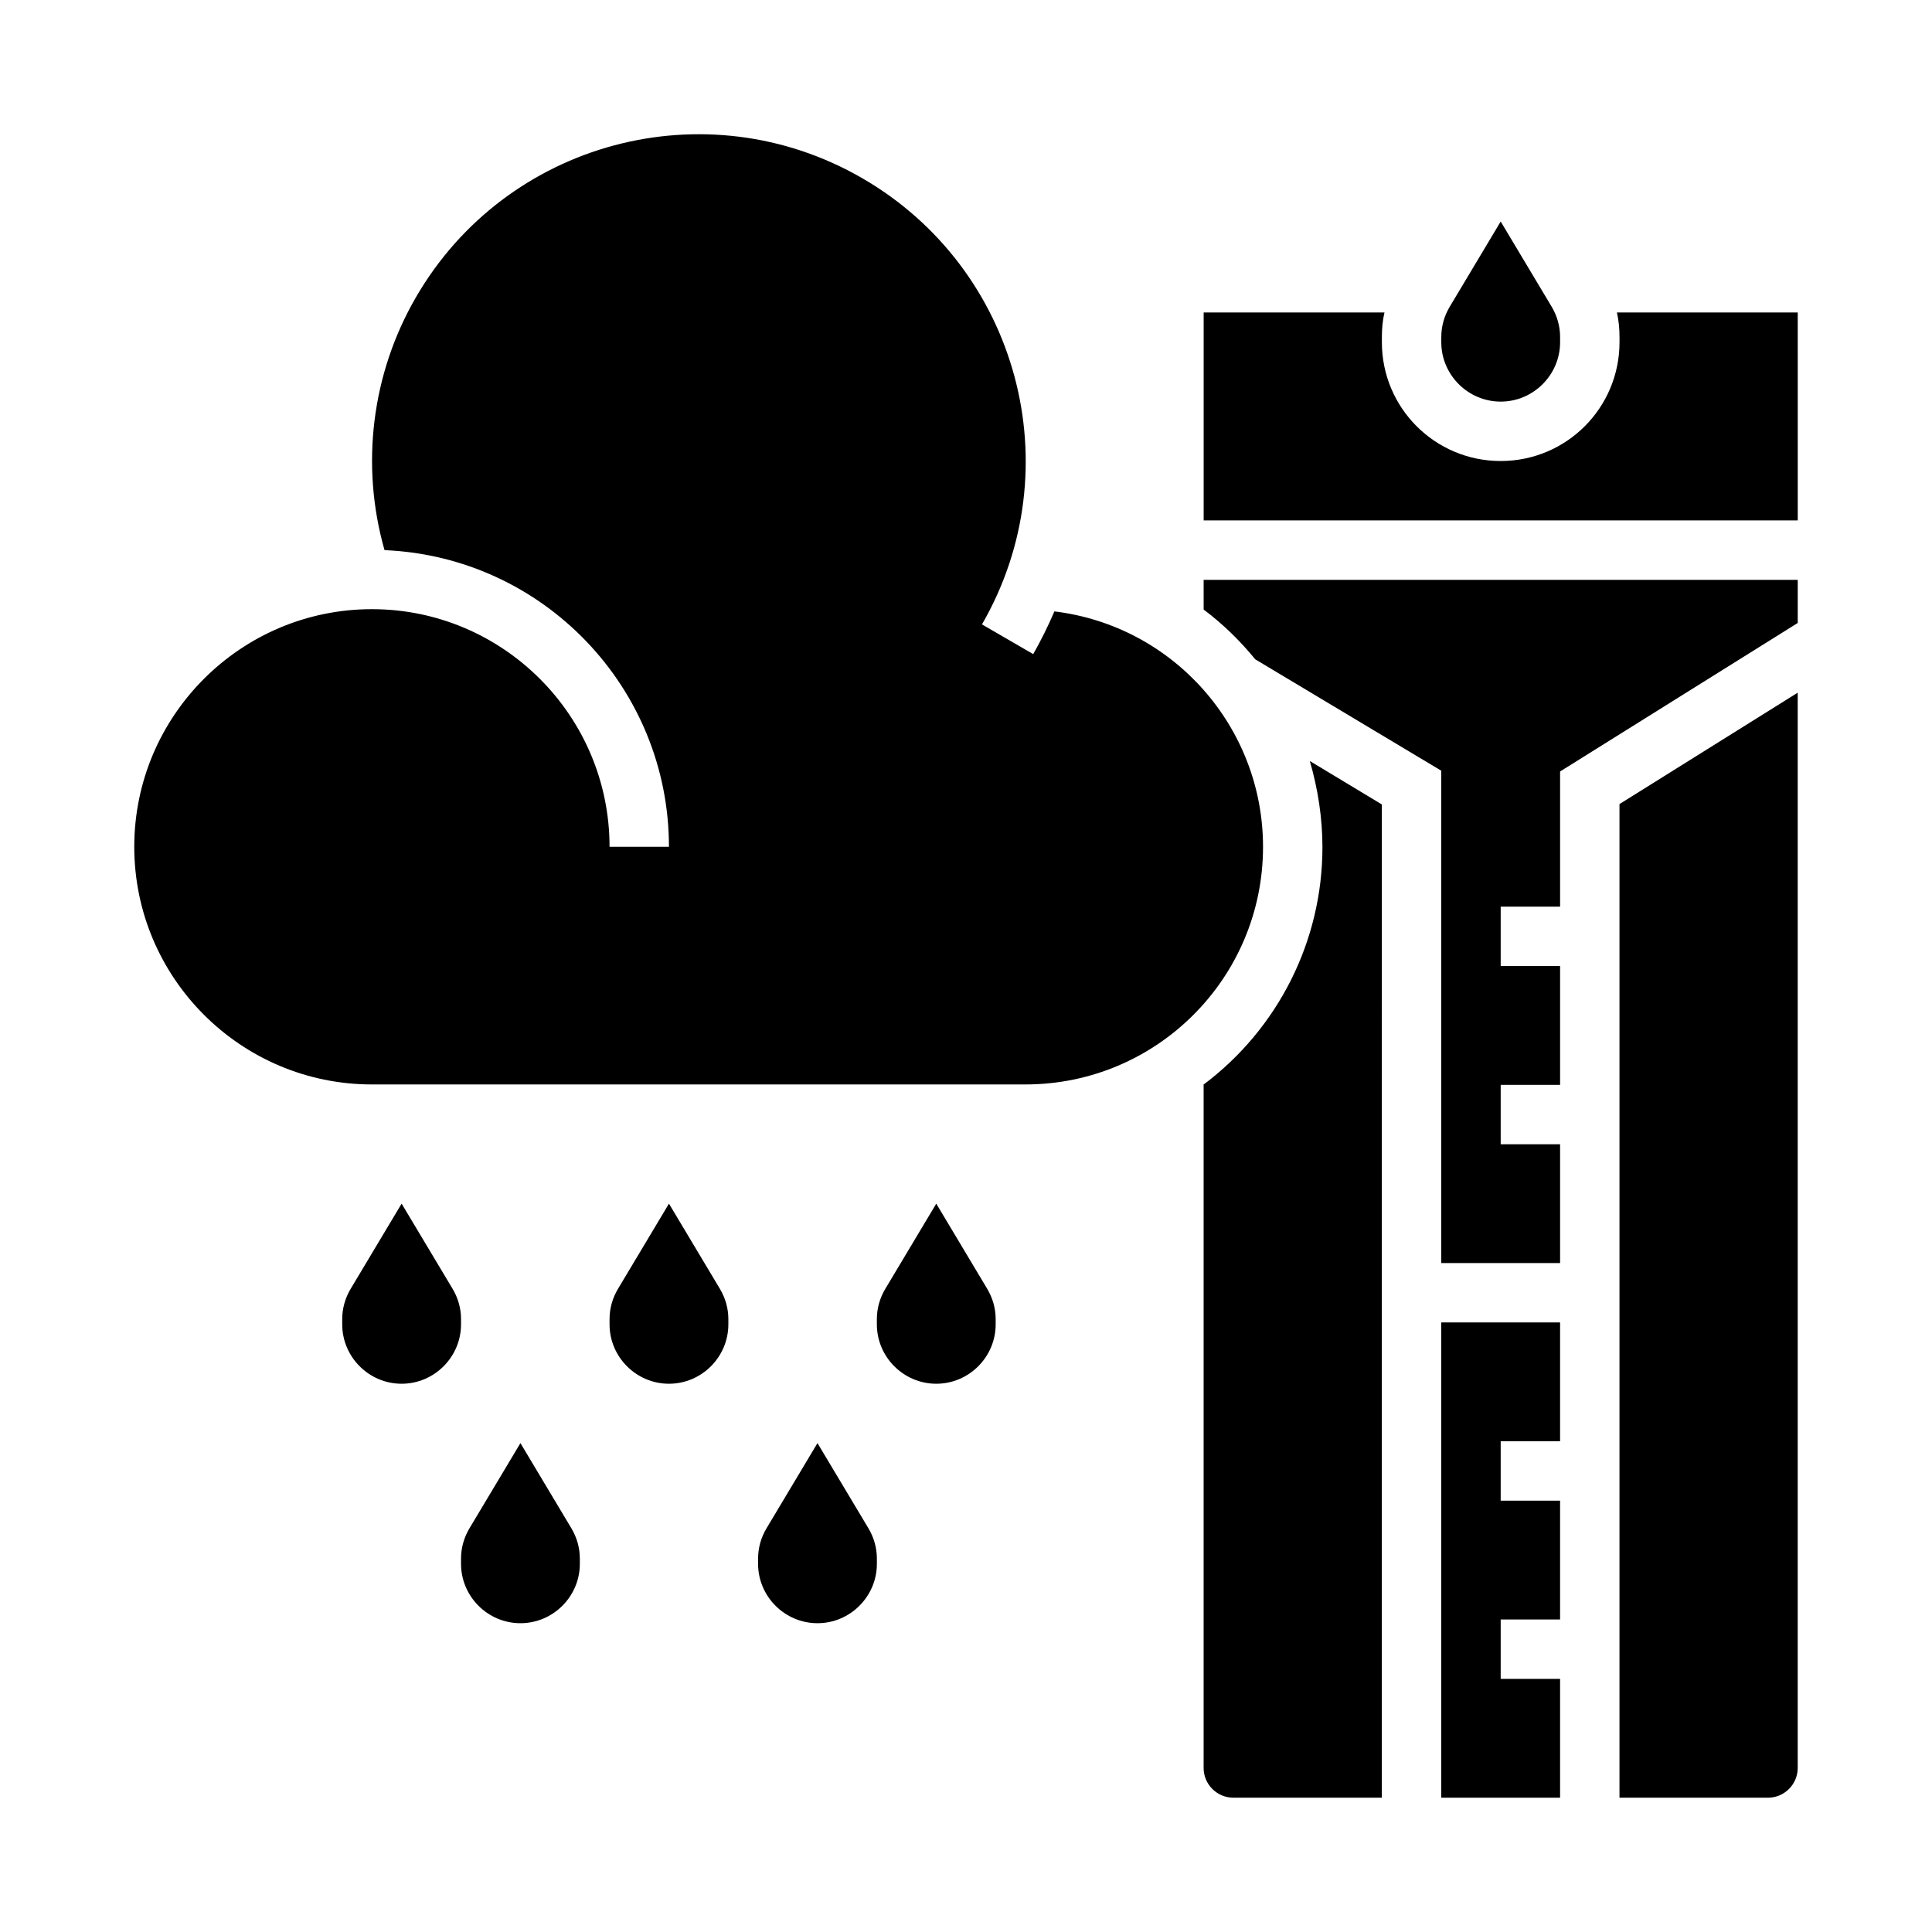
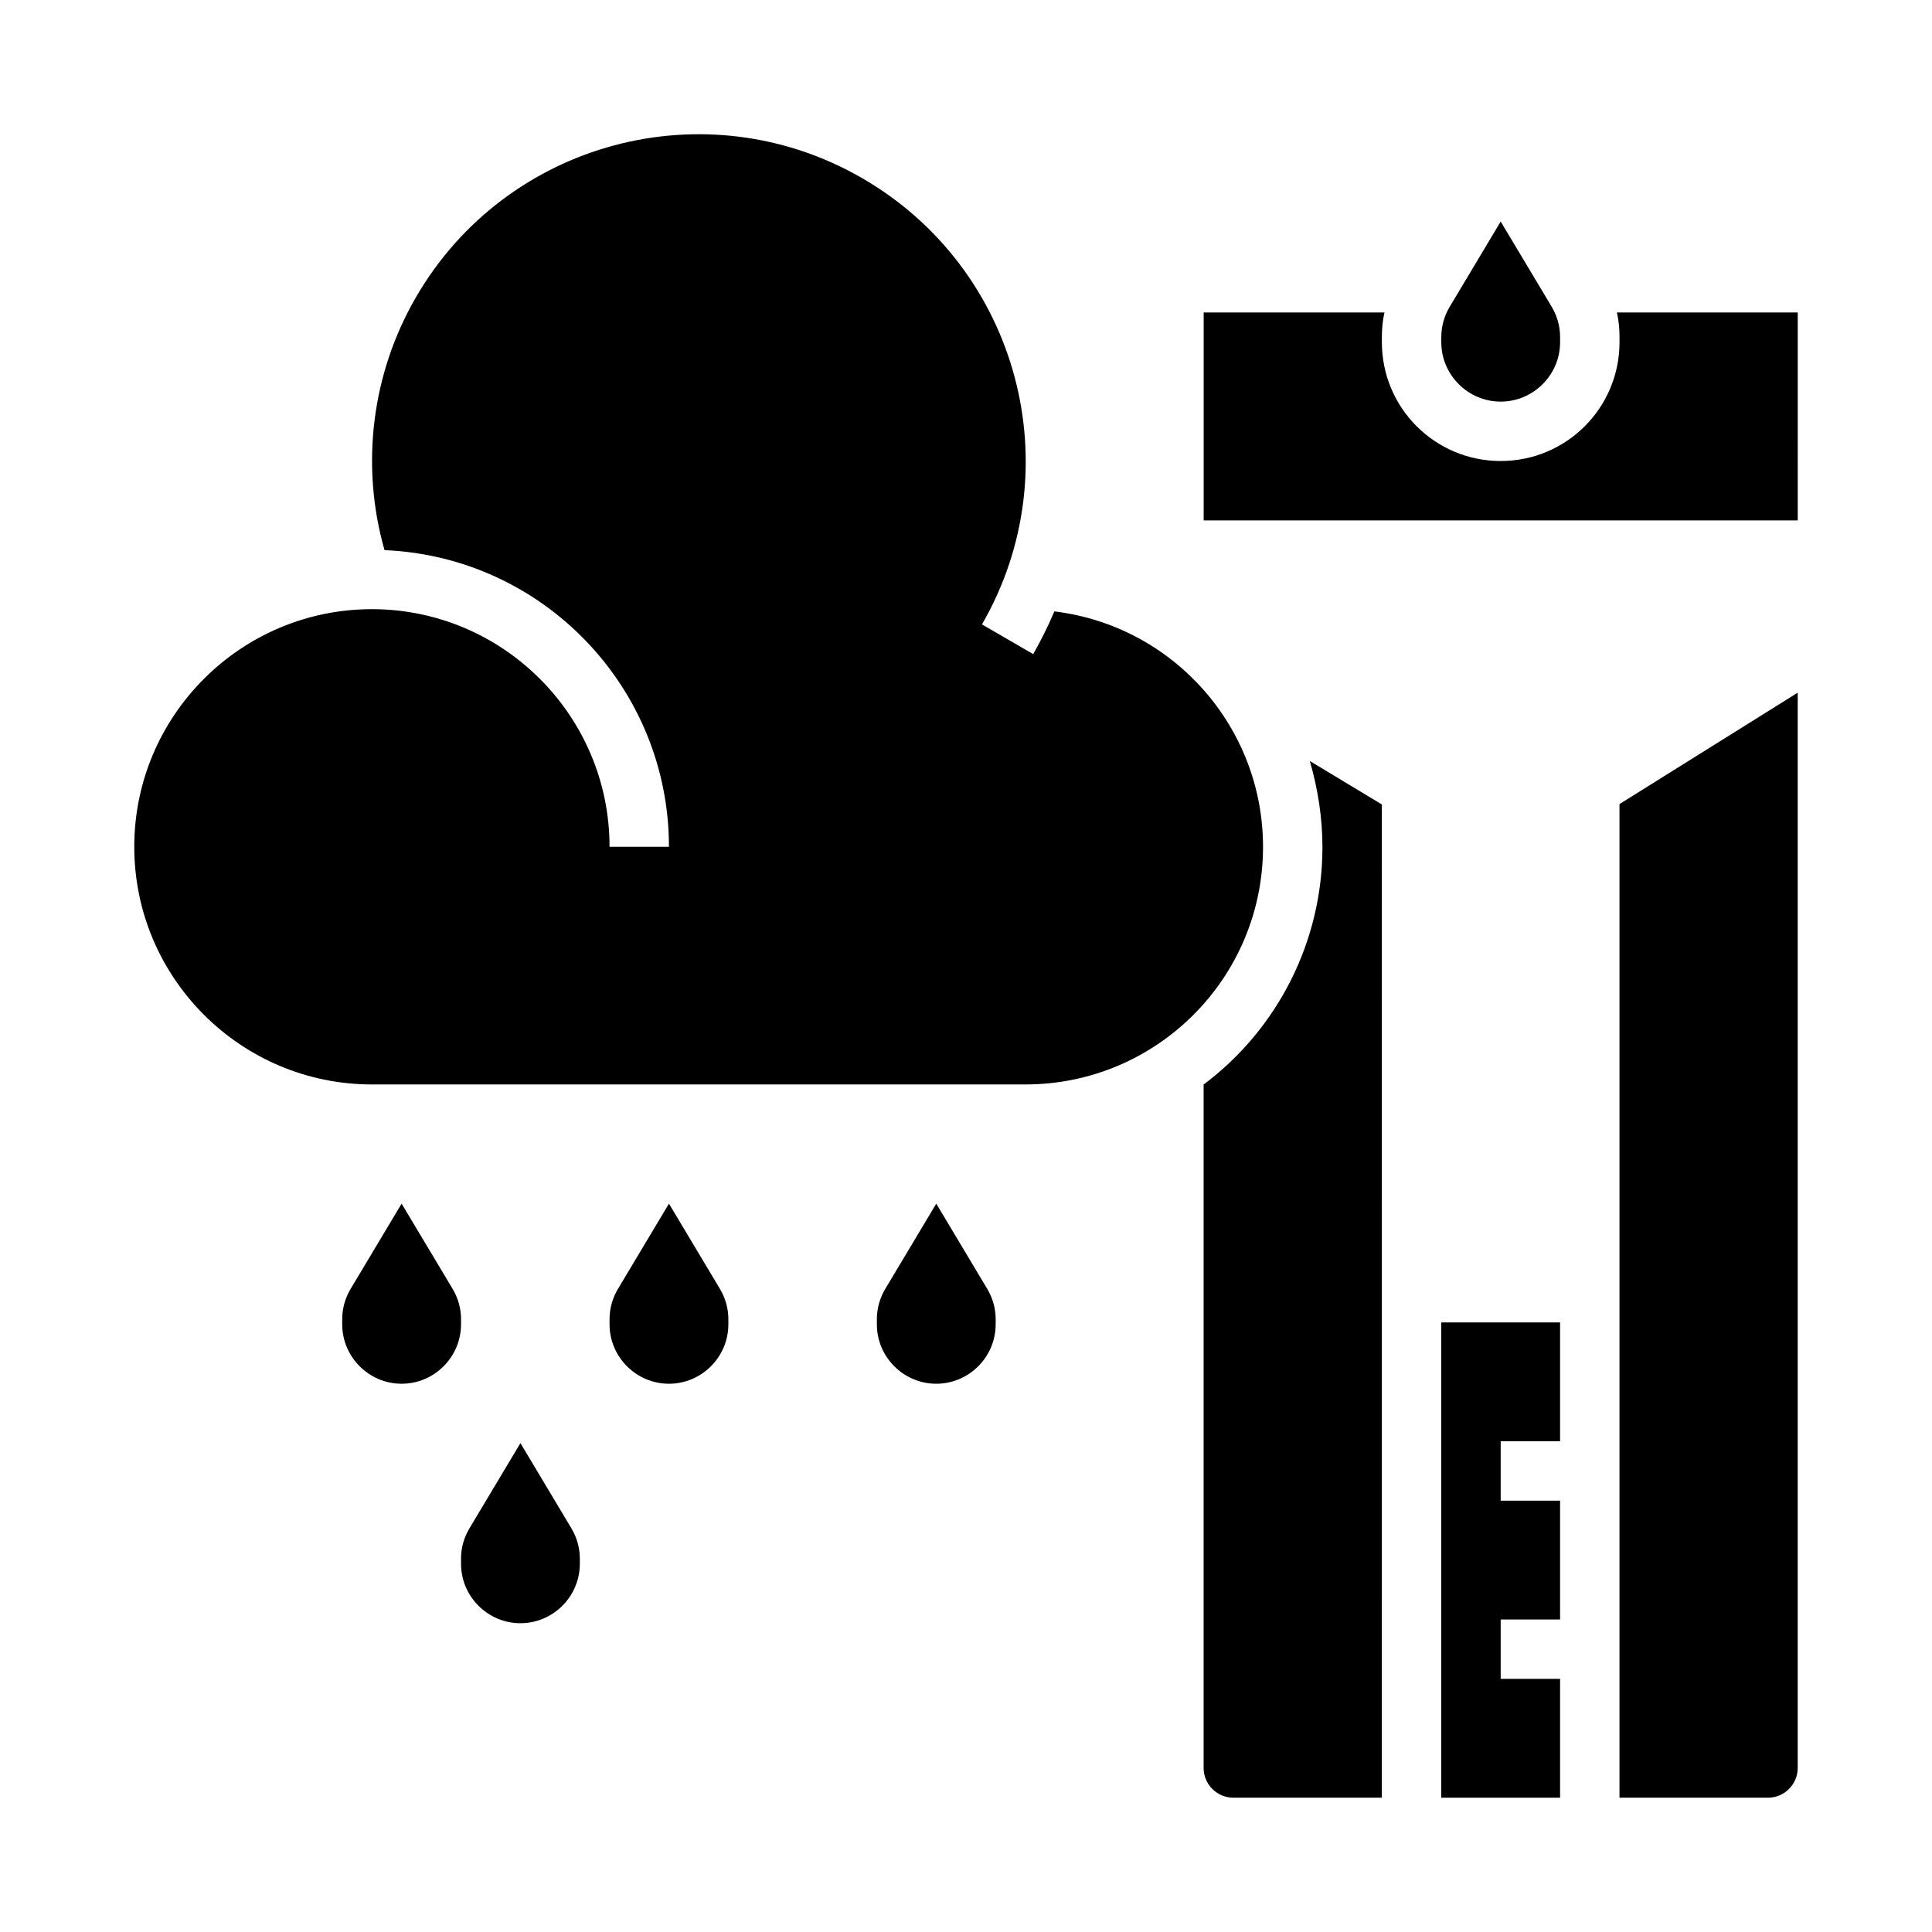
<svg xmlns="http://www.w3.org/2000/svg" fill="#000000" width="800px" height="800px" version="1.1" viewBox="144 144 512 512">
  <g>
    <path d="m392.12 462.98-13.48 22.535c-1.477 2.461-2.262 5.215-2.262 8.07v1.379c0 8.66 7.086 15.742 15.742 15.742 8.66 0 15.742-7.086 15.742-15.742v-1.379c0-2.856-0.789-5.609-2.262-8.07z" />
    <path d="m321.28 462.98-13.48 22.535c-1.477 2.461-2.262 5.215-2.262 8.07v1.379c0 8.66 7.086 15.742 15.742 15.742 8.66 0 15.742-7.086 15.742-15.742v-1.379c0-2.856-0.789-5.609-2.262-8.07z" />
    <path d="m266.18 493.58c0-2.856-0.789-5.609-2.262-8.07l-13.484-22.531-13.48 22.535c-1.477 2.461-2.262 5.215-2.262 8.07v1.379c0 8.66 7.086 15.742 15.742 15.742 8.66 0 15.742-7.086 15.742-15.742z" />
-     <path d="m360.64 526.44-13.48 22.535c-1.477 2.461-2.262 5.215-2.262 8.07v1.379c0 8.66 7.086 15.742 15.742 15.742 8.66 0 15.742-7.086 15.742-15.742v-1.379c0-2.856-0.789-5.609-2.262-8.07z" />
    <path d="m281.92 526.44-13.48 22.535c-1.477 2.461-2.262 5.215-2.262 8.07v1.379c0 8.66 7.086 15.742 15.742 15.742 8.66 0 15.742-7.086 15.742-15.742v-1.379c0-2.856-0.789-5.609-2.262-8.07z" />
    <path d="m541.7 250.43c8.66 0 15.742-7.086 15.742-15.742v-1.379c0-2.856-0.789-5.609-2.262-8.07l-13.48-22.531-13.48 22.535c-1.477 2.461-2.262 5.215-2.262 8.07l-0.004 1.375c0 8.656 7.086 15.742 15.746 15.742z" />
    <path d="m573.18 620.41h39.359c4.328 0 7.871-3.543 7.871-7.871v-284.97l-47.23 29.52z" />
-     <path d="m462.98 305.54c5.117 3.836 9.645 8.266 13.676 13.188l49.297 29.52v130.48h31.488v-31.488h-15.742v-15.742h15.742v-31.488h-15.742v-15.742h15.742v-35.816l62.977-39.359v-11.418h-157.44z" />
    <path d="m423.42 306.03c-1.672 3.938-3.543 7.676-5.609 11.316l-13.578-7.871c23.91-41.426 9.645-94.367-31.785-118.28-41.426-23.914-94.363-9.742-118.28 31.684-11.711 20.27-14.66 44.477-8.266 66.914 42.117 1.77 75.375 36.508 75.375 78.621h-15.742c0-34.734-28.242-62.977-62.977-62.977s-62.977 28.242-62.977 62.977c0 34.734 28.242 62.977 62.977 62.977h173.18c34.734 0 62.977-28.141 62.977-62.977 0-31.688-23.715-58.551-55.301-62.387z" />
    <path d="m572.5 226.81c0.492 2.164 0.688 4.328 0.688 6.496v1.379c0 17.418-14.07 31.488-31.488 31.488-17.418 0-31.488-14.07-31.488-31.488v-1.379c0-2.164 0.195-4.43 0.688-6.496h-47.918v55.105h157.44l-0.004-55.105z" />
    <path d="m525.95 620.41h31.488v-31.488h-15.742v-15.742h15.742v-31.488h-15.742v-15.746h15.742v-31.488h-31.488z" />
    <path d="m494.46 368.51c0 24.797-11.711 48.117-31.586 62.977h0.098v181.05c0 4.328 3.543 7.871 7.871 7.871h39.359l0.004-263.22-19.09-11.512c2.164 7.477 3.344 15.152 3.344 22.828z" />
  </g>
</svg>